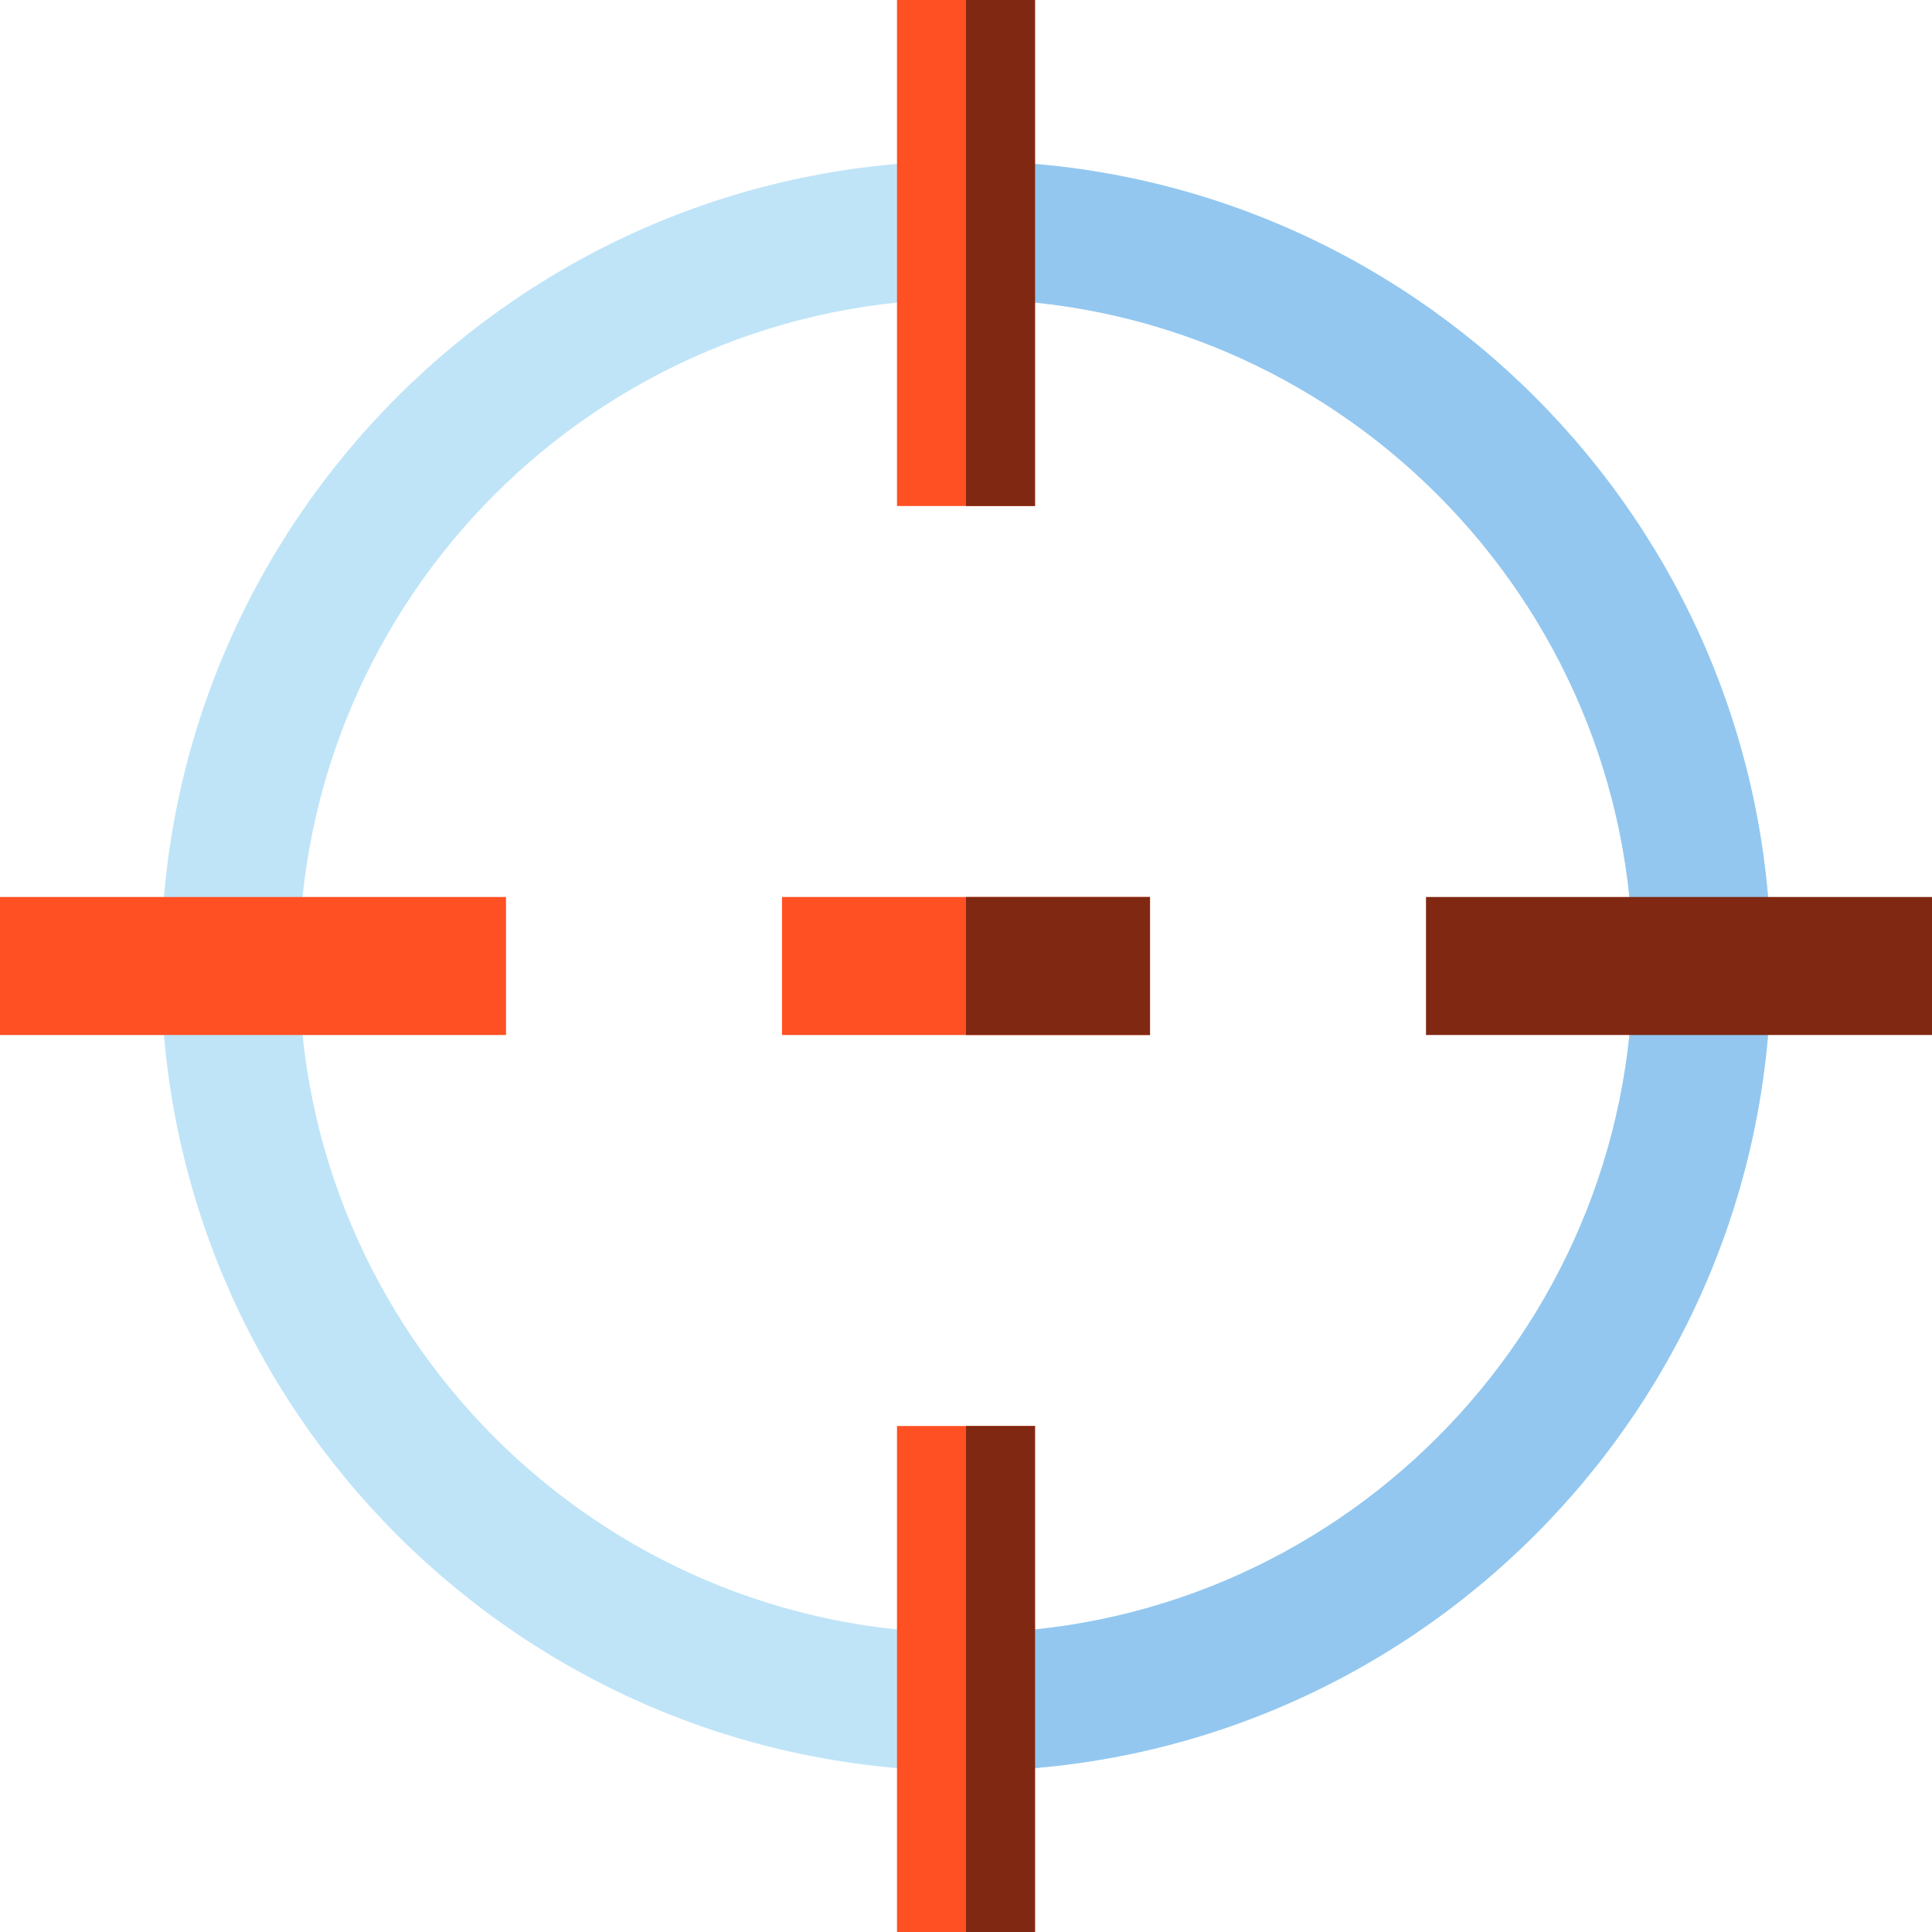
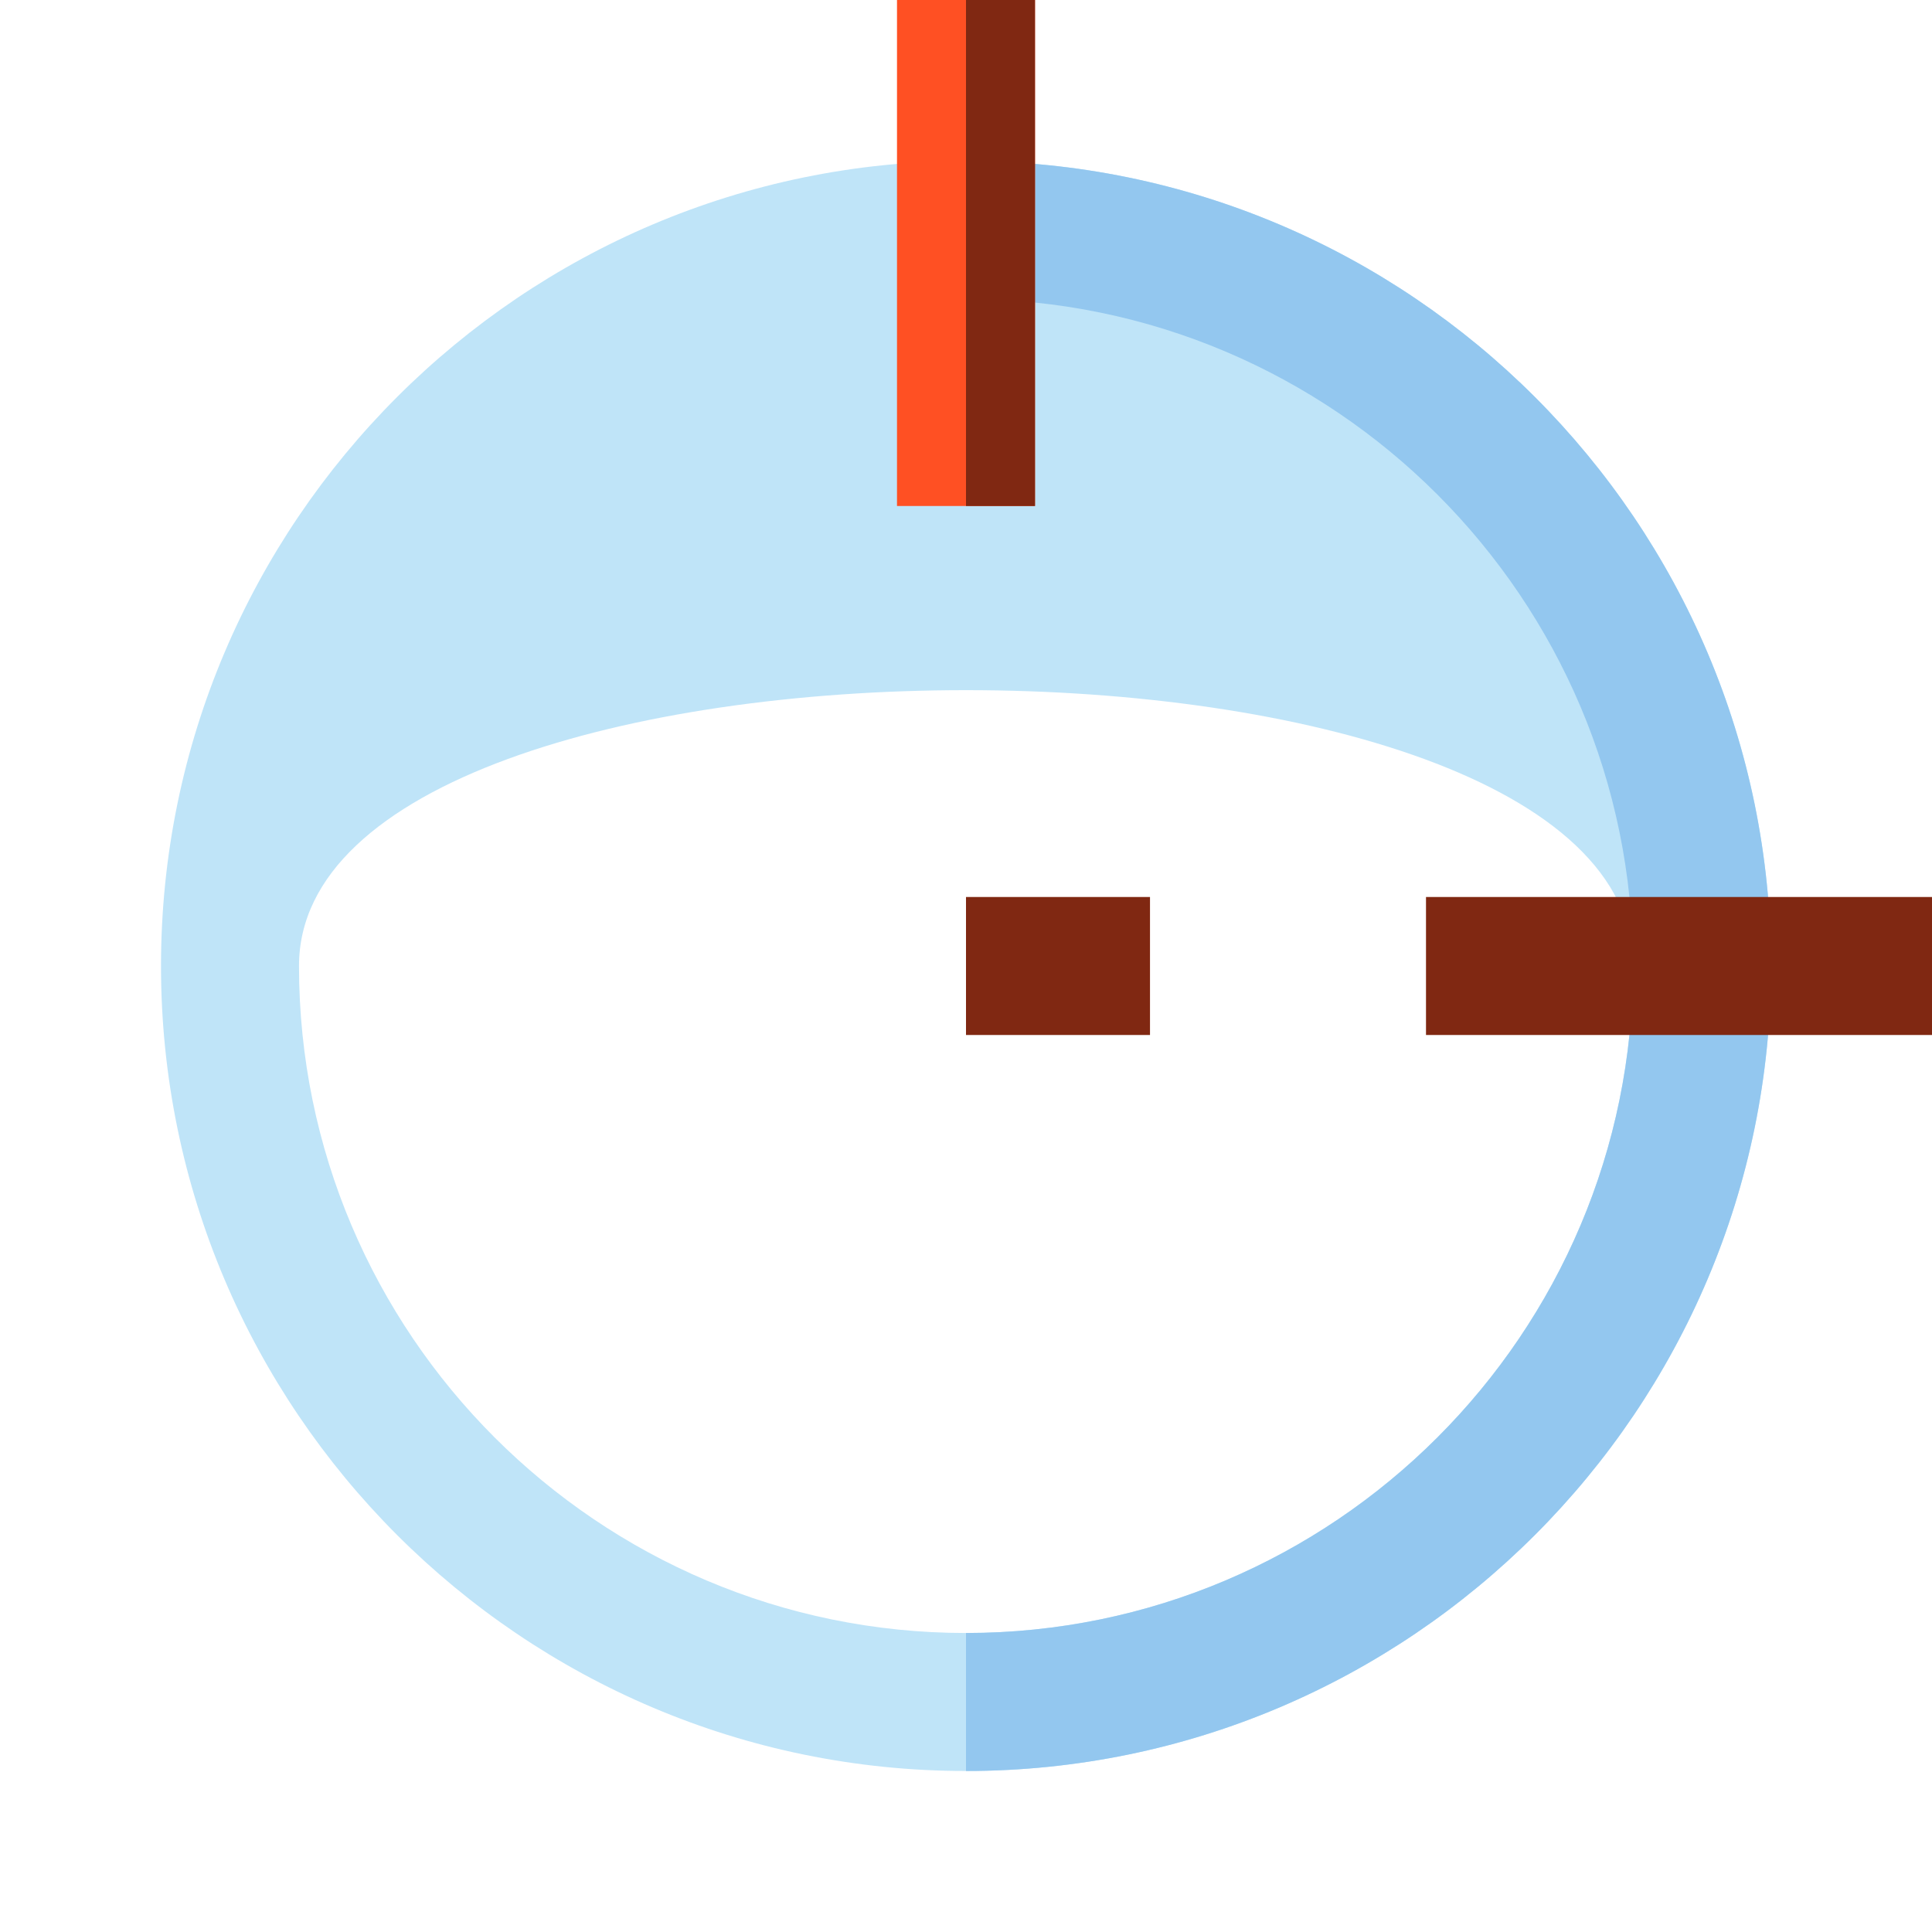
<svg xmlns="http://www.w3.org/2000/svg" version="1.1" id="Layer_1" viewBox="0 0 512 512" xml:space="preserve">
-   <path style="fill:#BFE4F8;" d="M256,42.667C138.368,42.667,42.667,138.368,42.667,256S138.368,469.333,256,469.333  S469.333,373.632,469.333,256S373.632,42.667,256,42.667z M256,432.762c-97.467,0-176.762-79.295-176.762-176.762  S158.533,79.238,256,79.238S432.762,158.533,432.762,256S353.467,432.762,256,432.762z" />
-   <rect x="207.238" y="237.714" style="fill:#FF5023;" width="97.524" height="36.571" />
+   <path style="fill:#BFE4F8;" d="M256,42.667C138.368,42.667,42.667,138.368,42.667,256S138.368,469.333,256,469.333  S469.333,373.632,469.333,256S373.632,42.667,256,42.667z M256,432.762c-97.467,0-176.762-79.295-176.762-176.762  S432.762,158.533,432.762,256S353.467,432.762,256,432.762z" />
  <rect x="256" y="237.714" style="fill:#802812;" width="48.762" height="36.571" />
  <path style="fill:#93C7EF;" d="M256,42.667v36.571c97.467,0,176.762,79.295,176.762,176.762S353.467,432.762,256,432.762v36.571  c117.632,0,213.333-95.701,213.333-213.333S373.632,42.667,256,42.667z" />
  <g>
    <rect x="237.714" style="fill:#FF5023;" width="36.571" height="134.095" />
-     <rect y="237.714" style="fill:#FF5023;" width="134.095" height="36.571" />
-     <rect x="237.714" y="377.905" style="fill:#FF5023;" width="36.571" height="134.095" />
  </g>
  <g>
    <rect x="256" style="fill:#802812;" width="18.286" height="134.095" />
-     <rect x="256" y="377.905" style="fill:#802812;" width="18.286" height="134.095" />
    <rect x="377.905" y="237.714" style="fill:#802812;" width="134.095" height="36.571" />
  </g>
</svg>